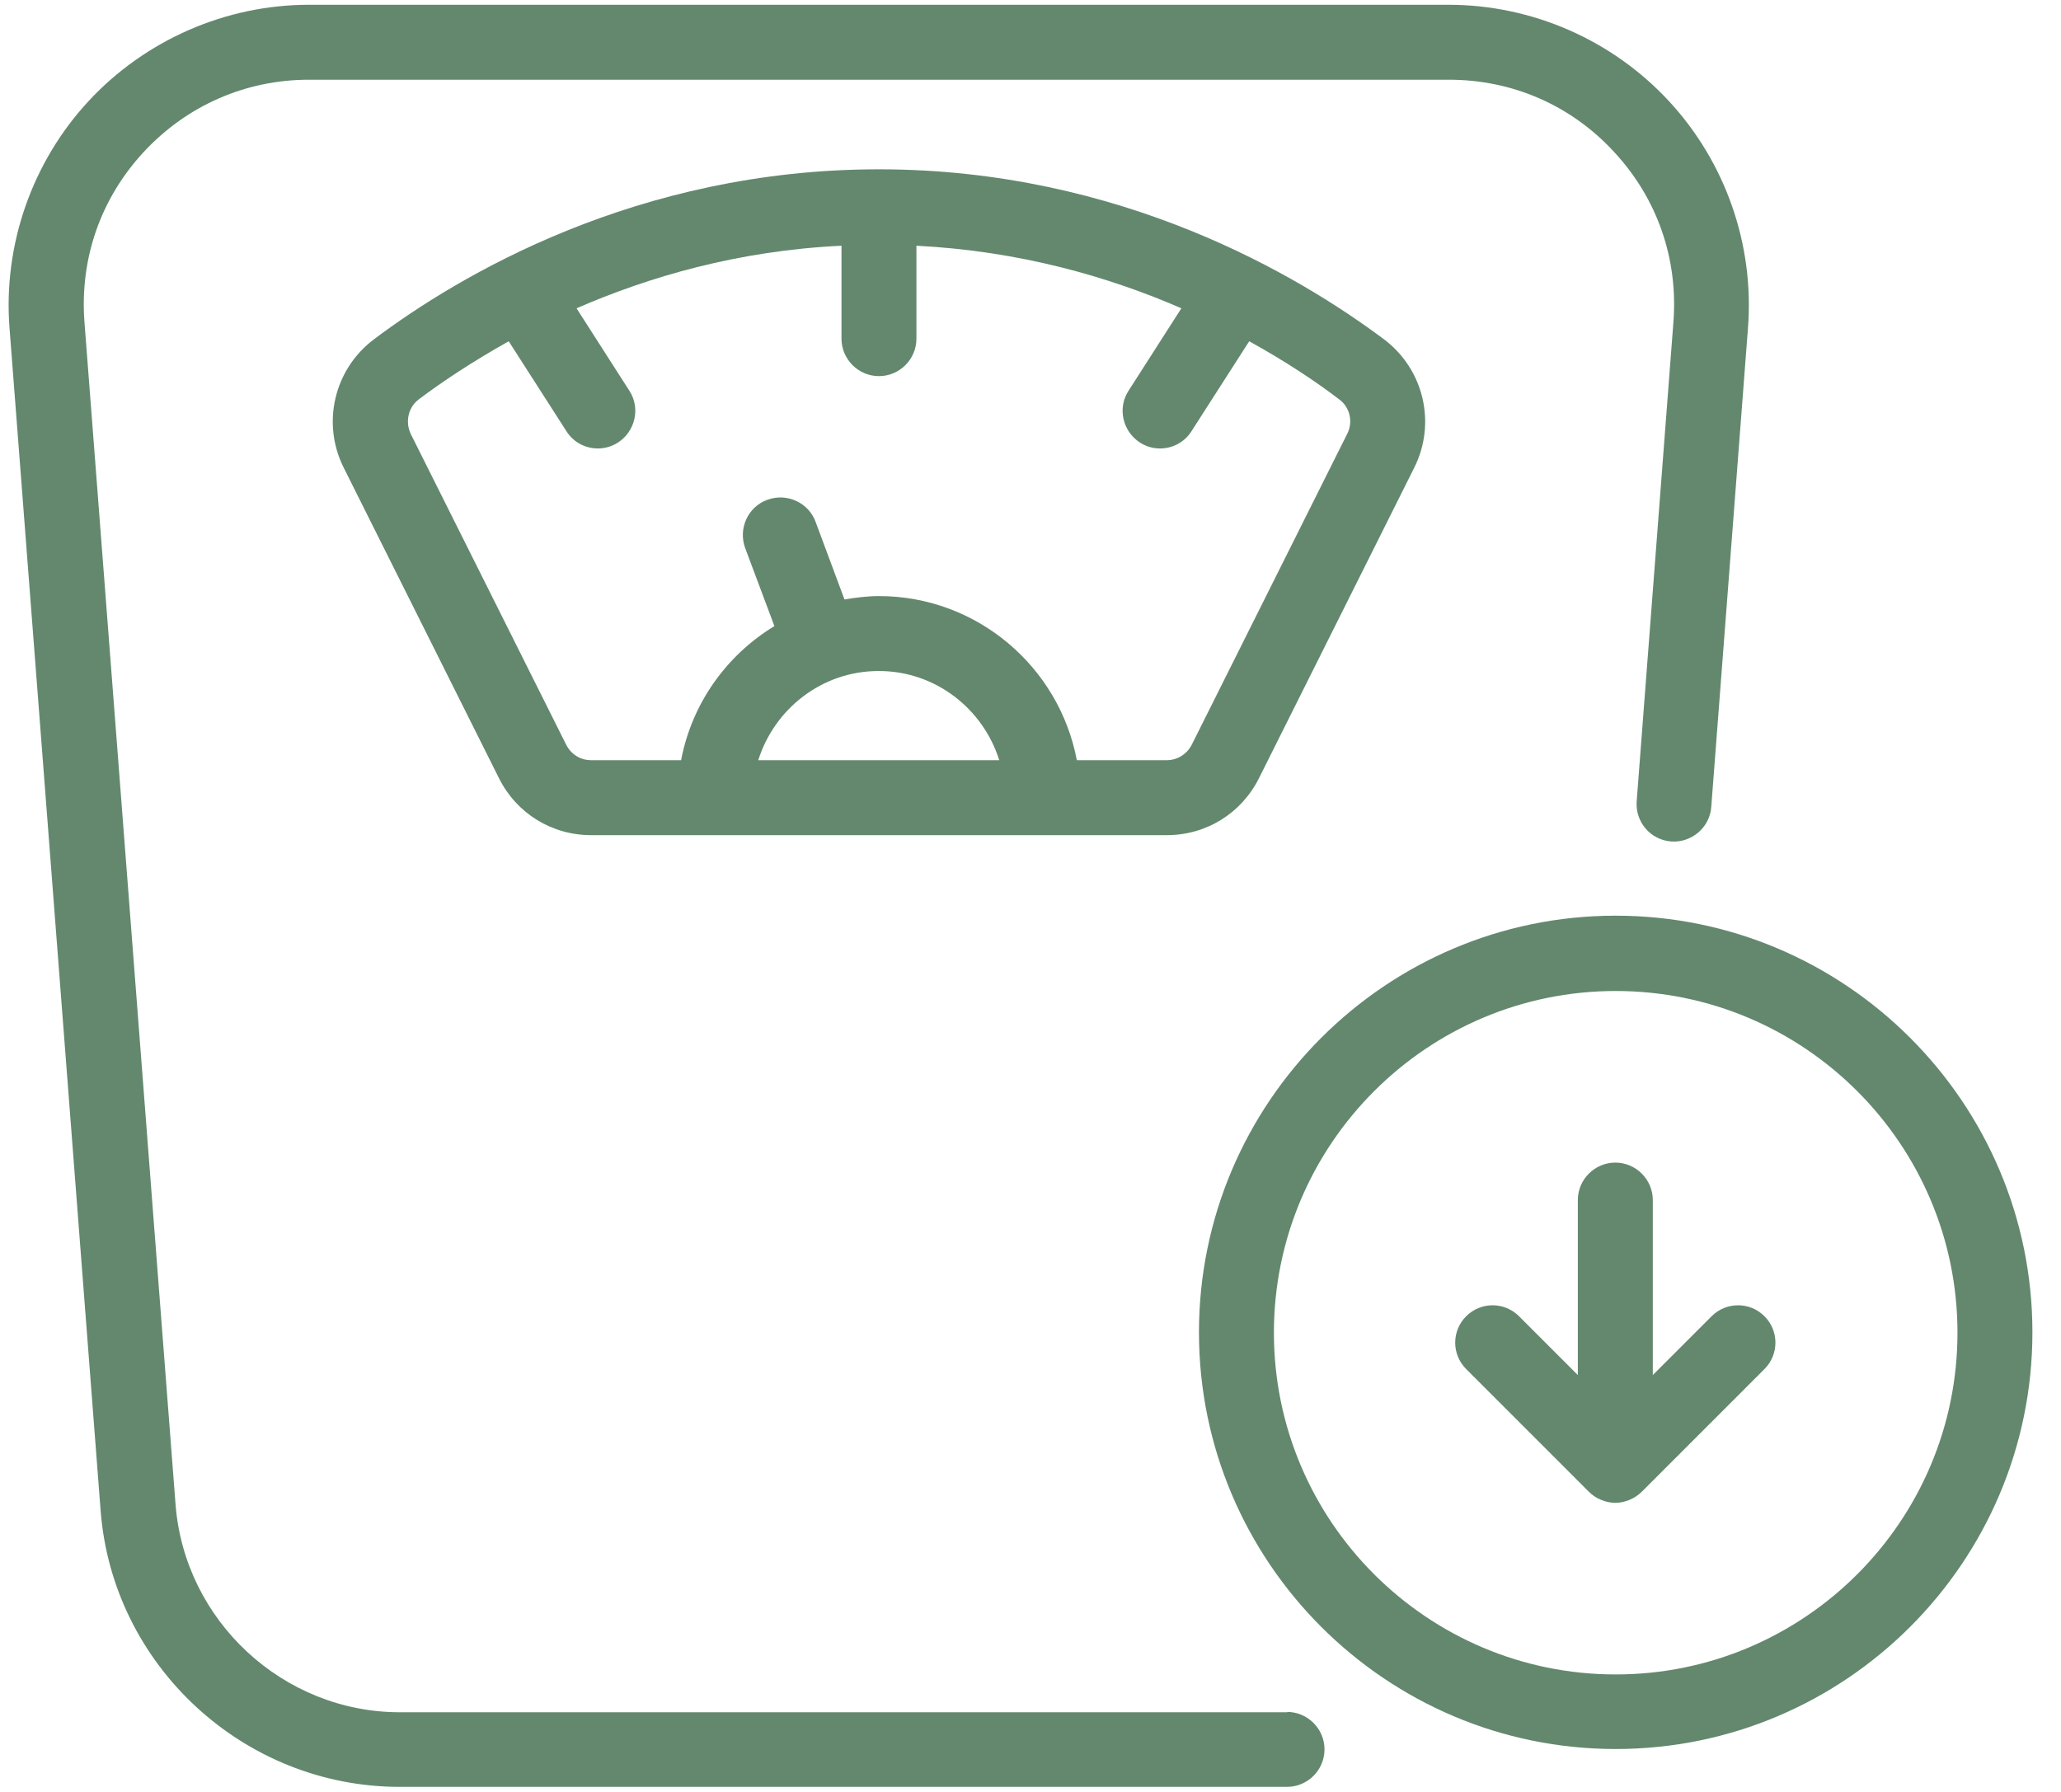
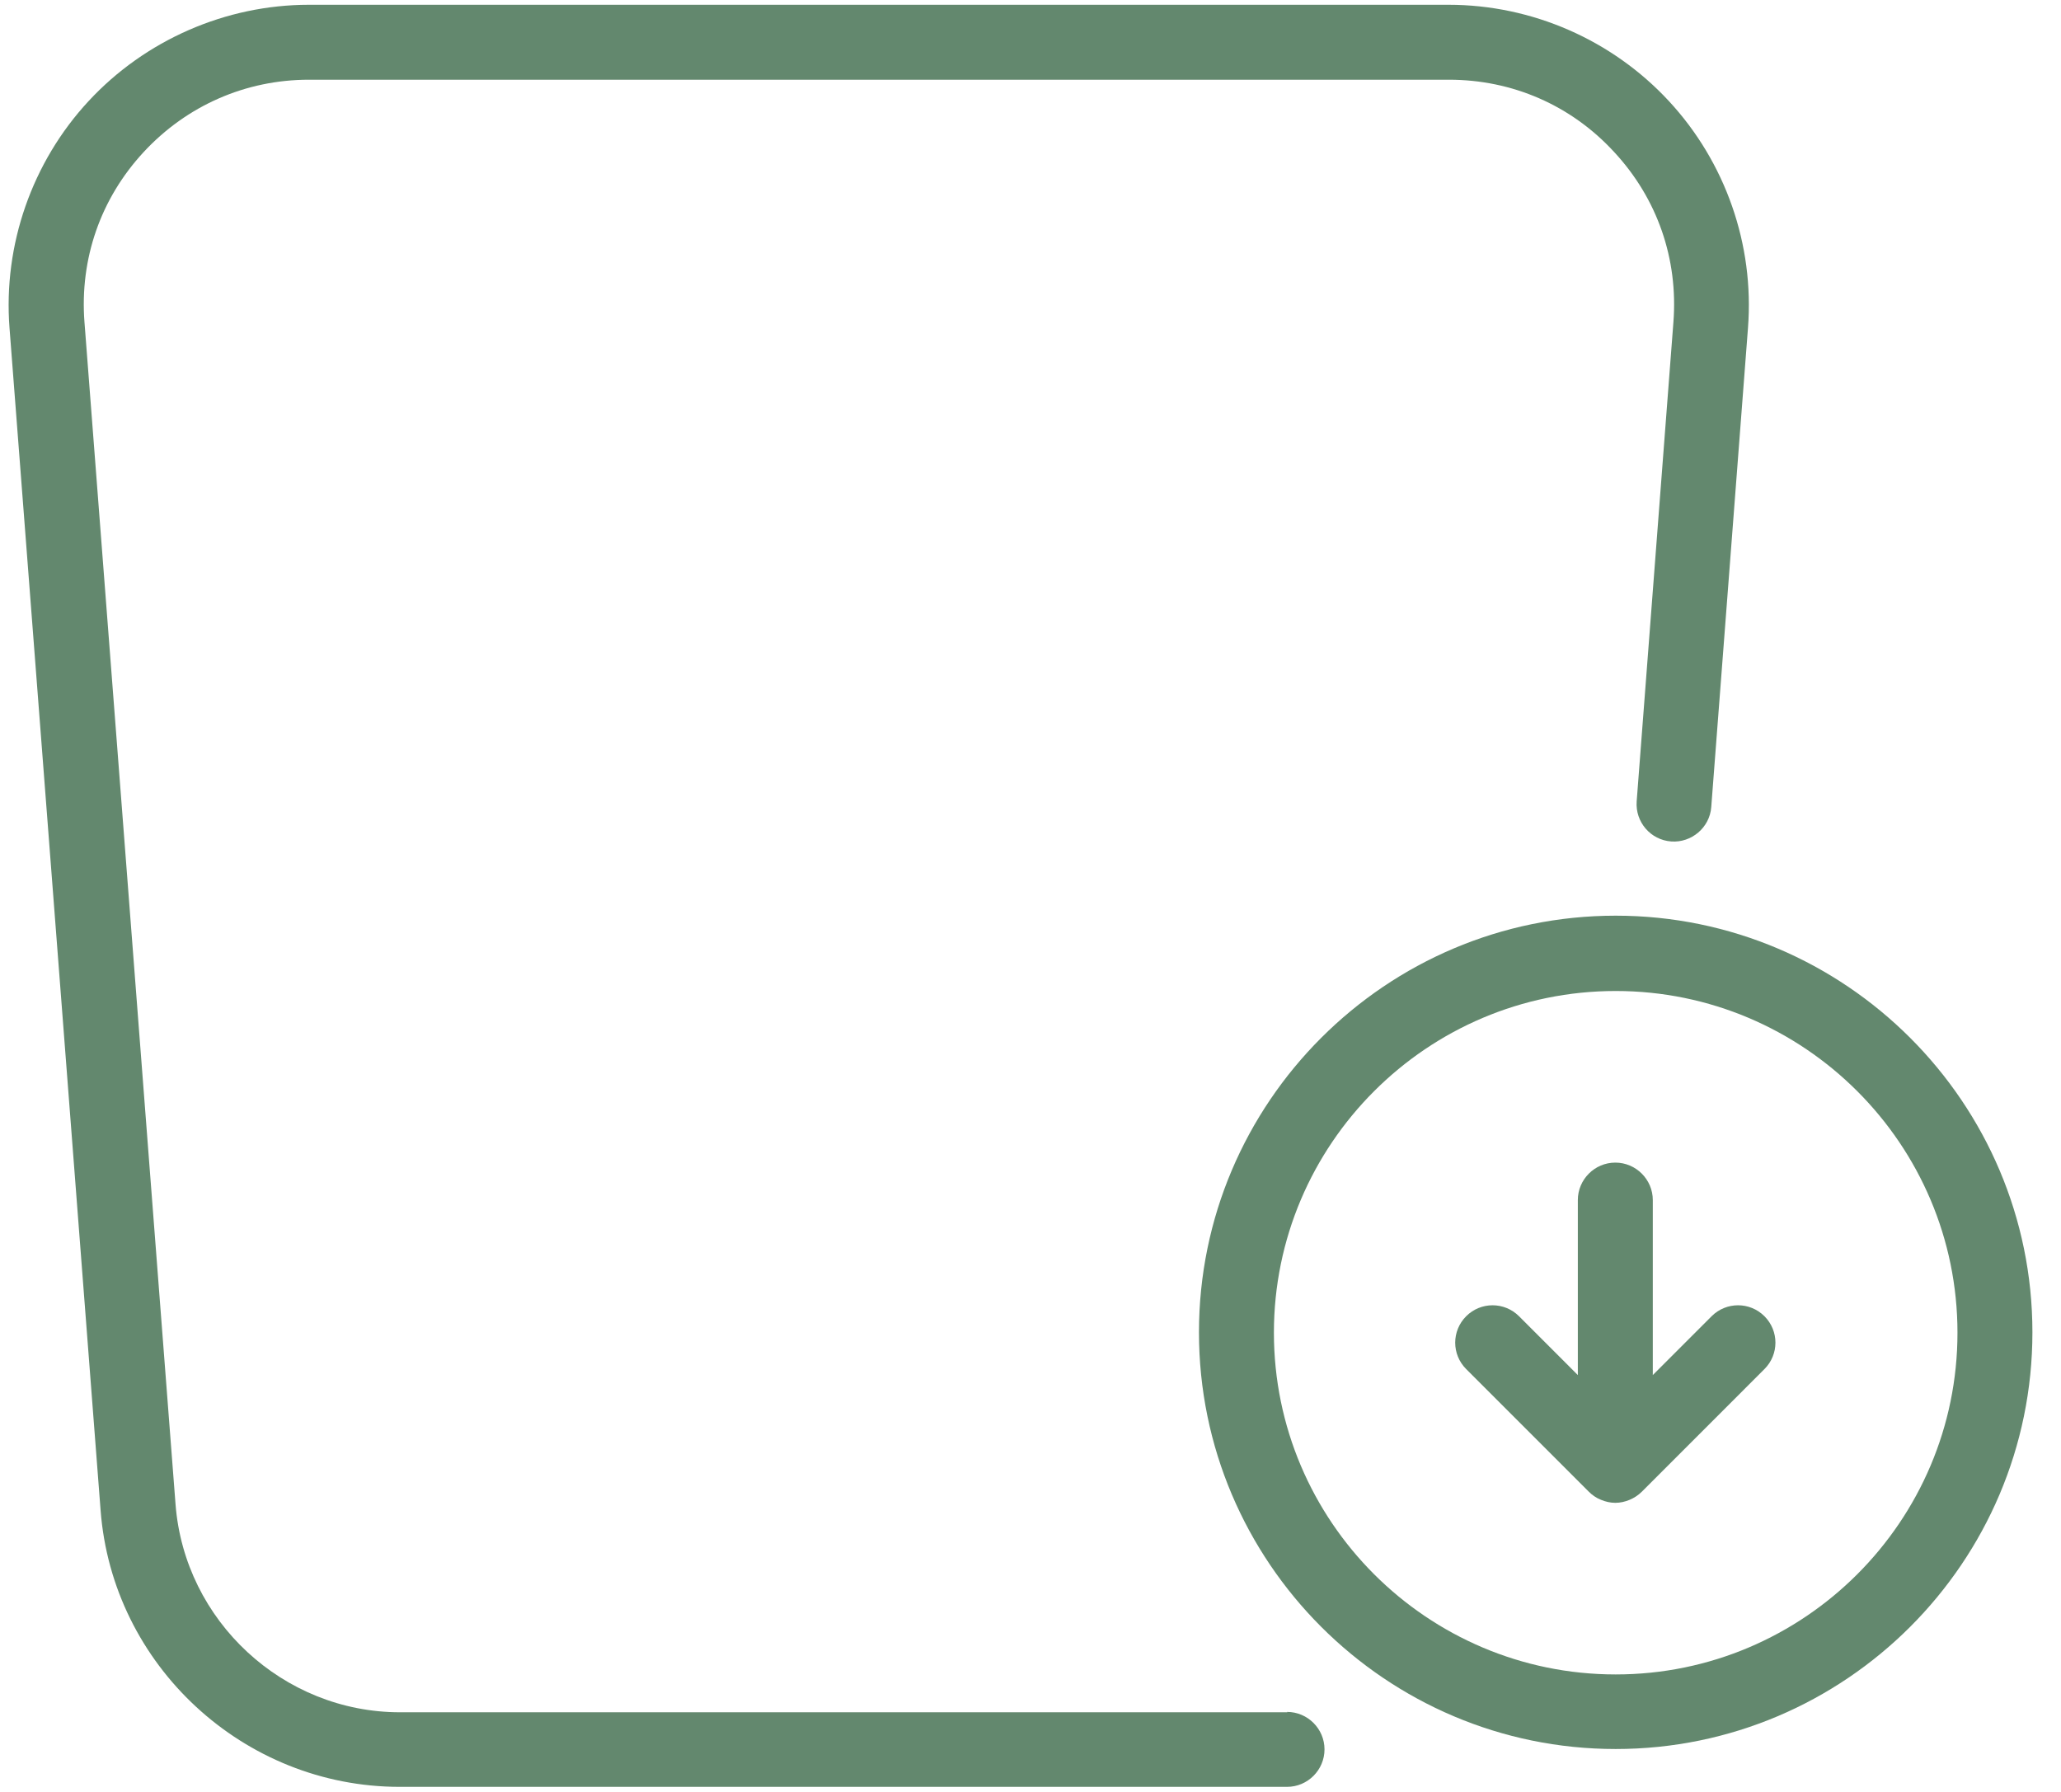
<svg xmlns="http://www.w3.org/2000/svg" width="69" height="60" viewBox="0 0 69 60" fill="none">
  <path d="M43.101 57.333H13.392C9.478 57.333 6.178 54.272 5.877 50.37L2.828 10.787C2.665 8.666 3.368 6.647 4.81 5.091C6.253 3.535 8.223 2.669 10.343 2.669H48.509C50.629 2.669 52.599 3.522 54.041 5.091C55.484 6.646 56.187 8.666 56.024 10.787L54.794 26.833C54.744 27.523 55.259 28.125 55.949 28.175C56.626 28.226 57.241 27.711 57.291 27.021L58.521 10.975C58.734 8.19 57.768 5.43 55.873 3.385C53.979 1.339 51.294 0.16 48.496 0.16H10.343C7.557 0.16 4.86 1.34 2.966 3.385C1.071 5.429 0.105 8.202 0.318 10.975L3.367 50.558C3.756 55.765 8.16 59.83 13.379 59.83H43.089C43.779 59.83 44.343 59.266 44.343 58.575C44.343 57.886 43.779 57.321 43.089 57.321L43.101 57.333Z" fill="#63886E" />
-   <path d="M29.426 5.669C21.321 5.669 15.35 9.232 12.514 11.365C11.184 12.368 10.758 14.175 11.511 15.668L16.705 26.057C17.294 27.236 18.474 27.964 19.791 27.964H39.062C40.38 27.964 41.559 27.236 42.149 26.057L47.343 15.668C48.096 14.175 47.669 12.368 46.339 11.365C43.504 9.244 37.532 5.669 29.427 5.669H29.426ZM29.426 22.468C31.321 22.468 32.914 23.735 33.454 25.454H25.386C25.926 23.735 27.519 22.468 29.414 22.468H29.426ZM45.097 14.539L39.903 24.927C39.739 25.254 39.413 25.454 39.062 25.454H36.051C35.461 22.331 32.714 19.959 29.427 19.959C29.038 19.959 28.649 20.009 28.272 20.072L27.306 17.475C27.068 16.823 26.34 16.496 25.688 16.735C25.035 16.973 24.709 17.701 24.948 18.353L25.926 20.963C24.32 21.942 23.166 23.547 22.802 25.454H19.791C19.427 25.454 19.114 25.254 18.951 24.927L13.756 14.539C13.556 14.125 13.668 13.636 14.02 13.372C14.785 12.795 15.801 12.117 17.031 11.427L18.963 14.438C19.201 14.815 19.603 15.016 20.017 15.016C20.243 15.016 20.481 14.953 20.694 14.815C21.271 14.438 21.447 13.661 21.071 13.084L19.302 10.323C21.723 9.269 24.709 8.391 28.172 8.228V11.339C28.172 12.03 28.737 12.594 29.427 12.594C30.117 12.594 30.681 12.03 30.681 11.339V8.228C34.144 8.404 37.13 9.269 39.551 10.323L37.782 13.084C37.406 13.661 37.582 14.438 38.159 14.815C38.372 14.953 38.598 15.016 38.836 15.016C39.25 15.016 39.652 14.815 39.89 14.438L41.822 11.427C43.052 12.105 44.081 12.795 44.834 13.372C45.197 13.636 45.31 14.137 45.097 14.539Z" fill="#63886E" />
  <path d="M54.092 30.66C46.401 30.66 40.14 36.92 40.14 44.611C40.14 52.302 46.401 58.563 54.092 58.563C61.782 58.563 68.043 52.302 68.043 44.611C68.043 36.92 61.782 30.66 54.092 30.66ZM54.092 56.066C47.781 56.066 42.649 50.935 42.649 44.624C42.649 38.313 47.781 33.182 54.092 33.182C60.402 33.182 65.534 38.313 65.534 44.624C65.534 50.935 60.402 56.066 54.092 56.066Z" fill="#63886E" />
  <path d="M57.303 44.072L55.334 46.042V40.183C55.334 39.493 54.769 38.928 54.079 38.928C53.389 38.928 52.824 39.493 52.824 40.183V46.042L50.855 44.072C50.365 43.583 49.575 43.583 49.086 44.072C48.596 44.562 48.596 45.352 49.086 45.841L53.188 49.944C53.301 50.057 53.439 50.157 53.602 50.22C53.753 50.283 53.916 50.32 54.079 50.32C54.242 50.32 54.405 50.283 54.556 50.22C54.706 50.157 54.844 50.069 54.97 49.944L59.072 45.841C59.562 45.352 59.562 44.562 59.072 44.072C58.583 43.583 57.793 43.583 57.303 44.072Z" fill="#63886E" />
</svg>